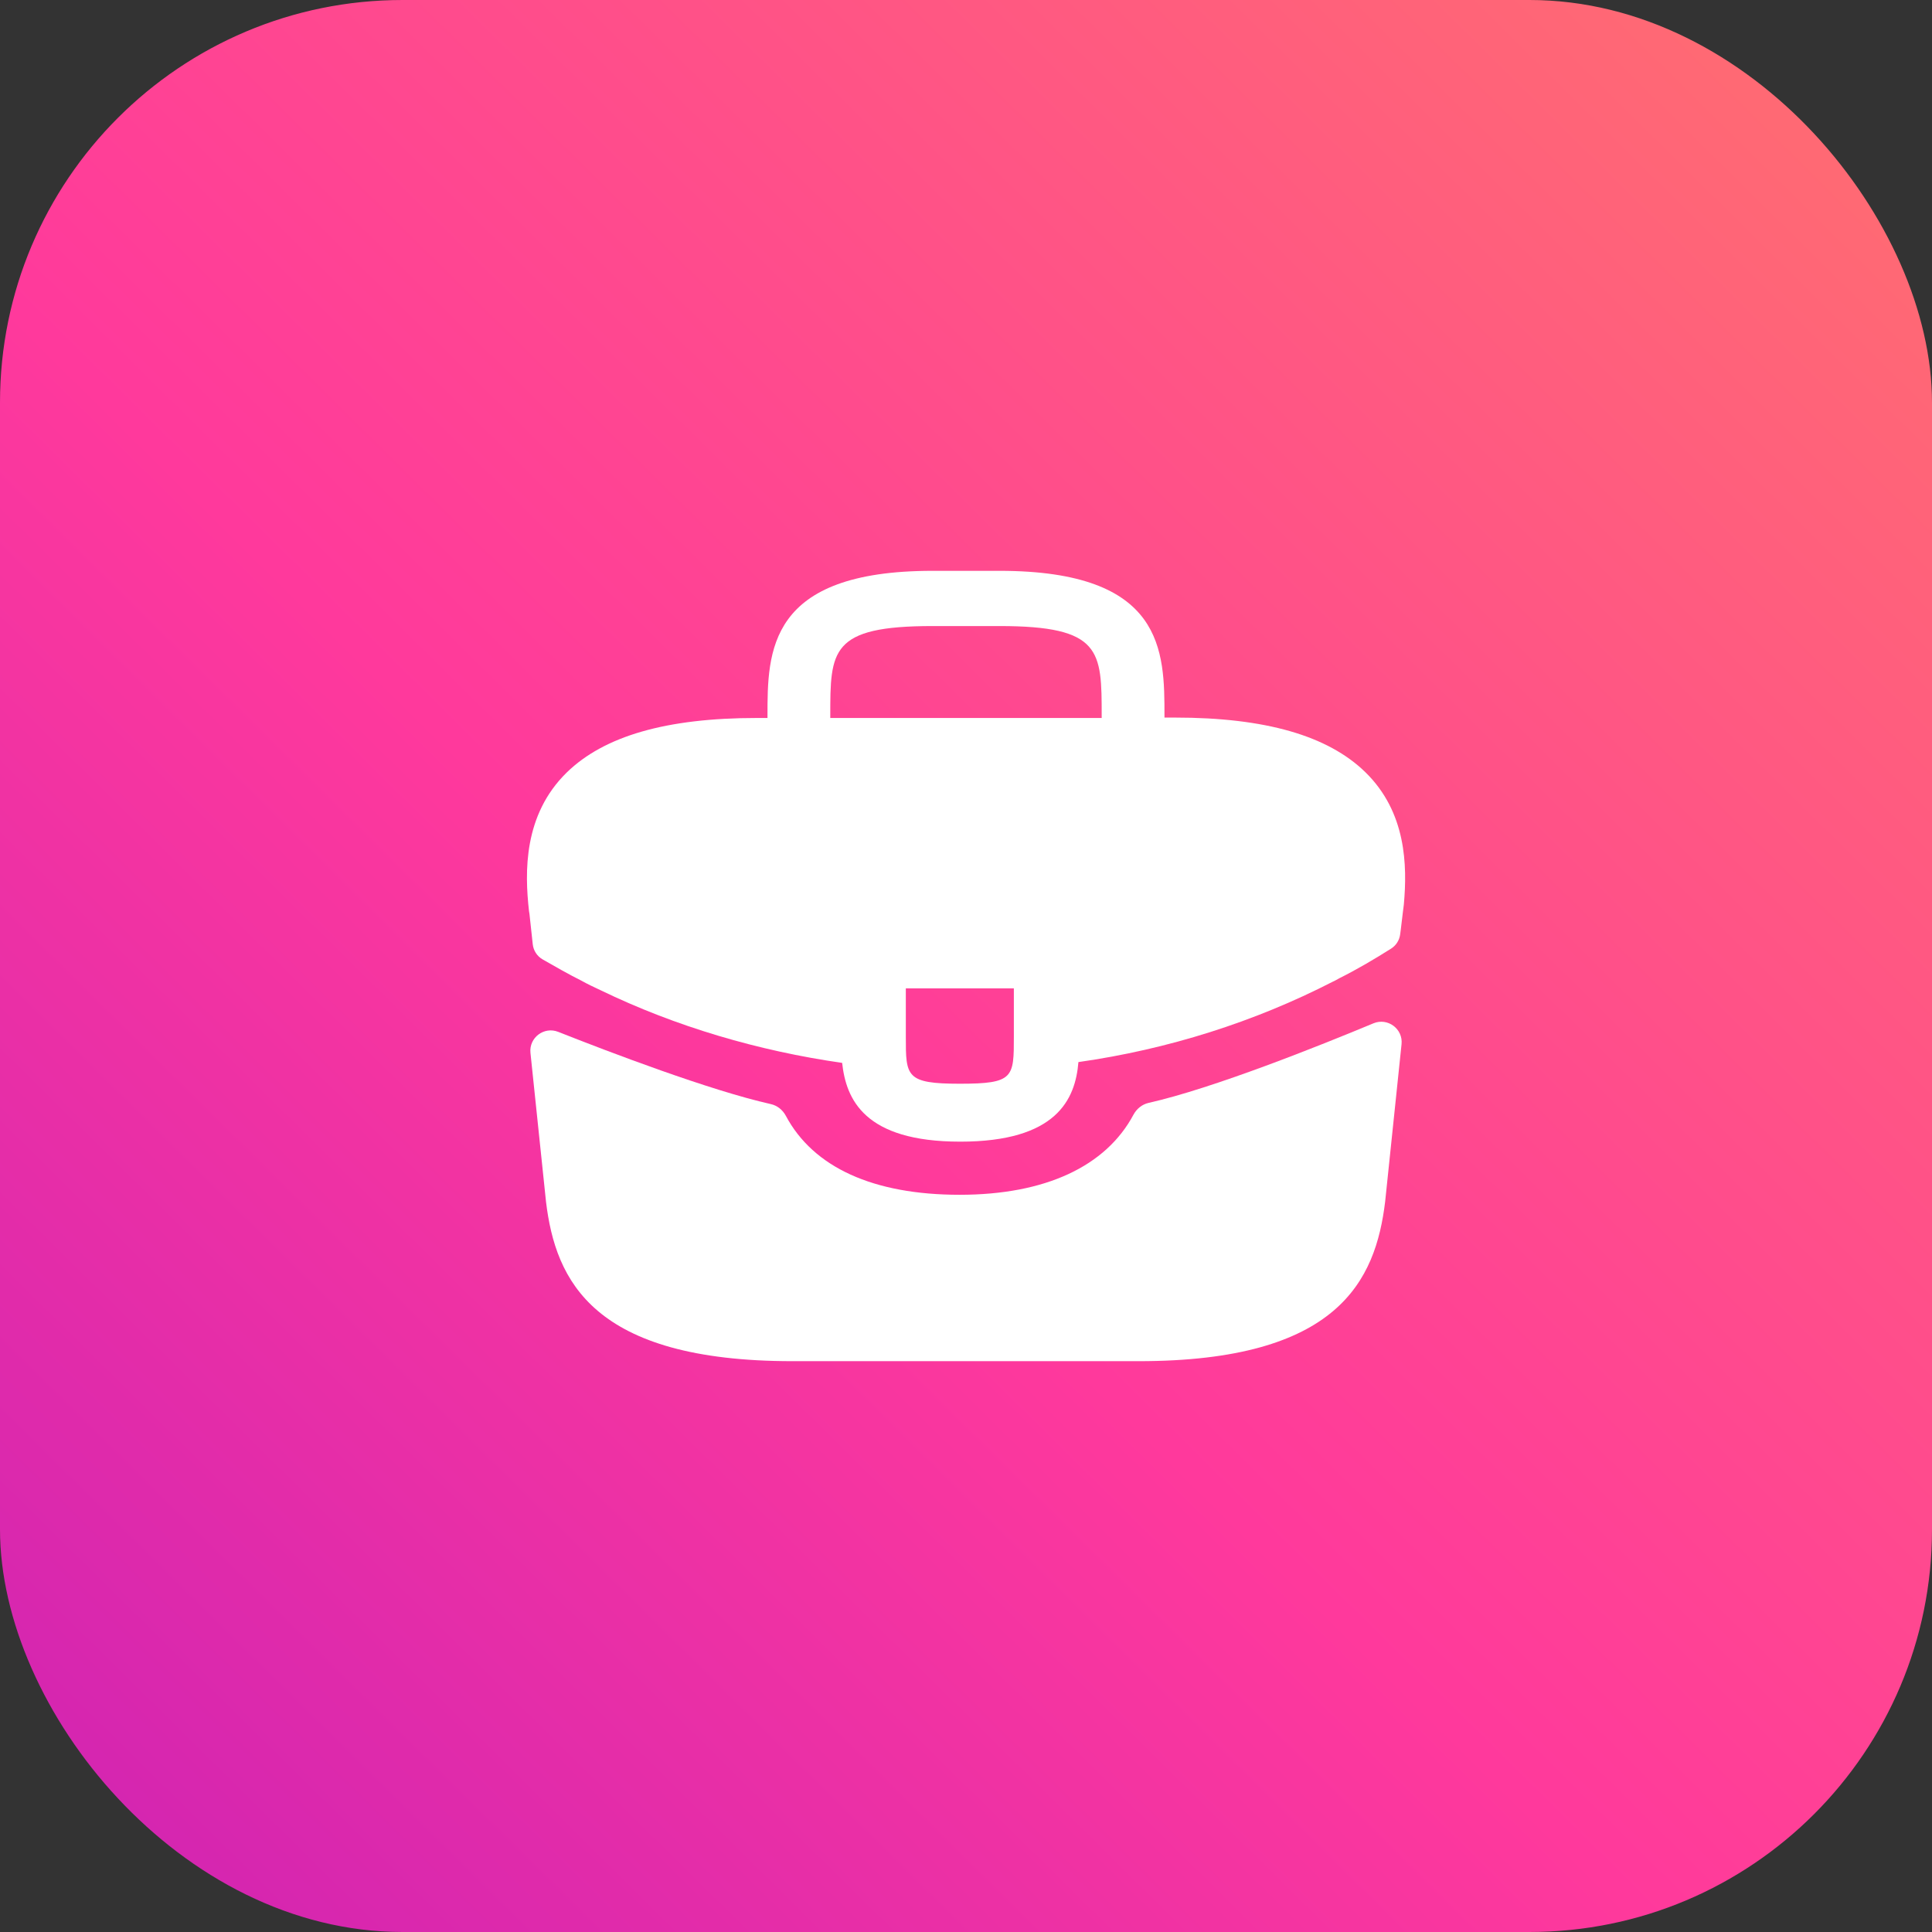
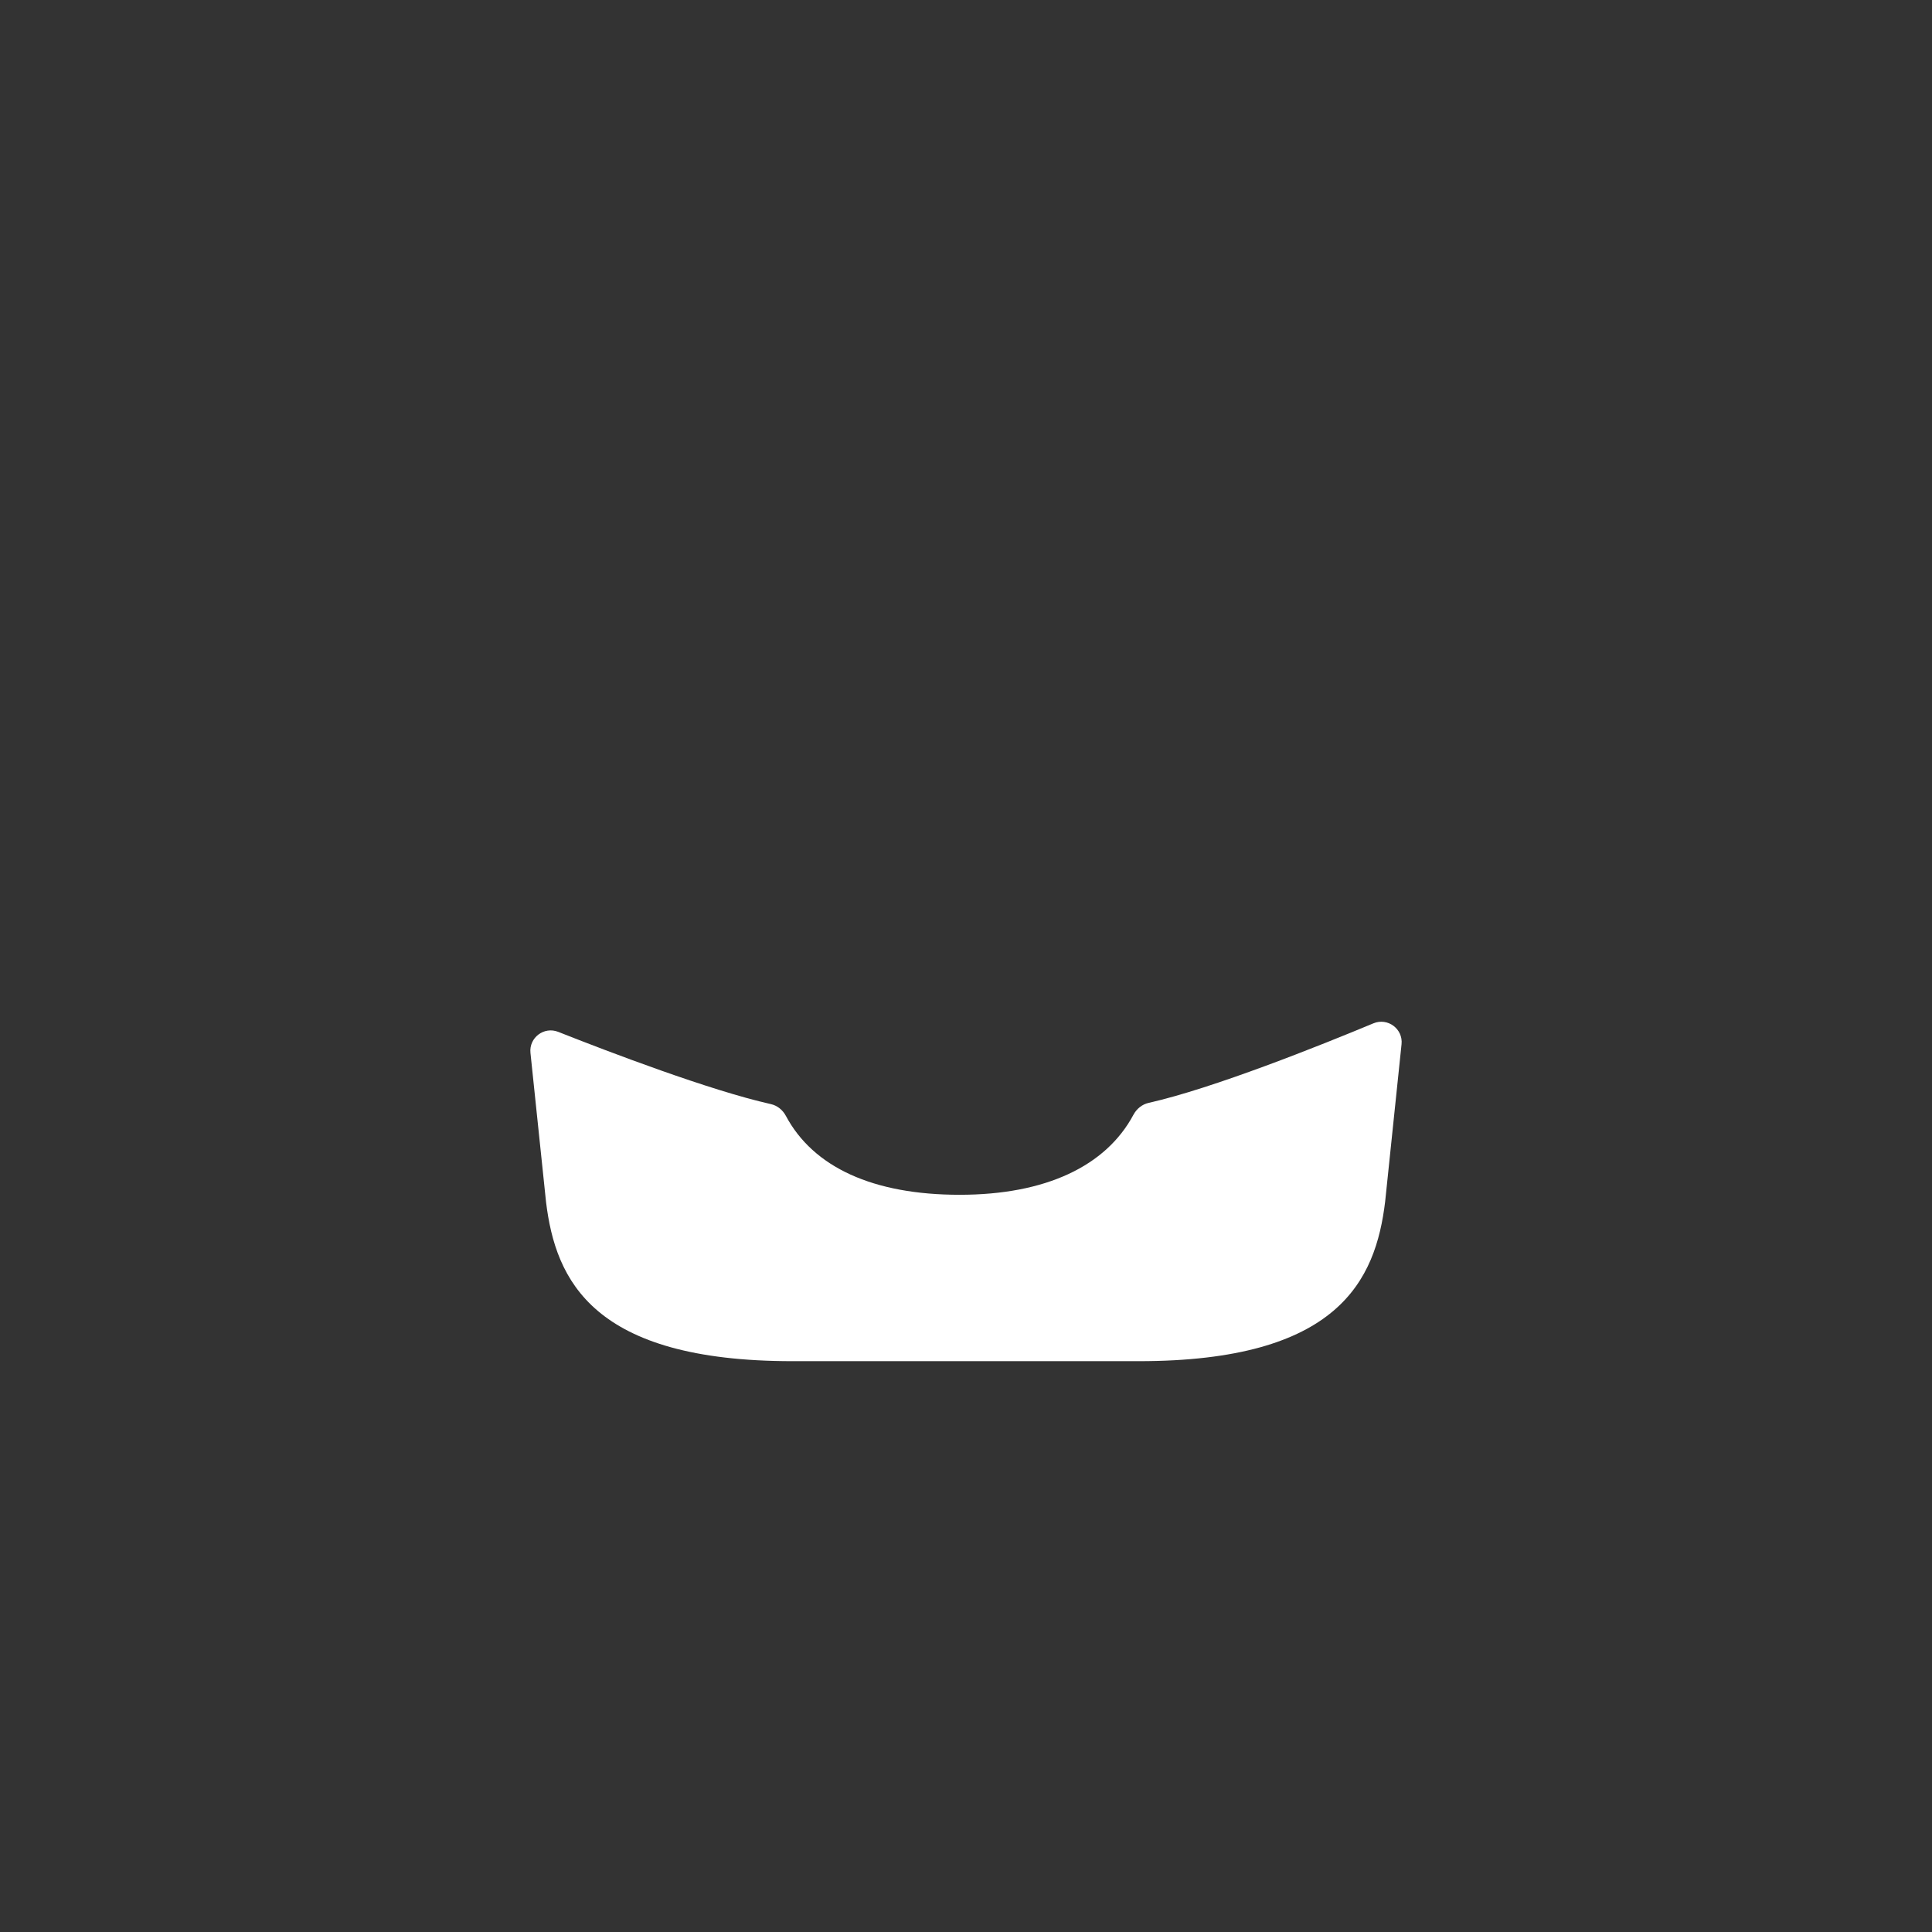
<svg xmlns="http://www.w3.org/2000/svg" width="48" height="48" viewBox="0 0 48 48" fill="none">
  <rect x="0" y="0" width="48" height="48" fill="#333333" stroke="none" />
-   <rect width="48" height="48" rx="10" fill="url(#paint0_linear_30194_452)" />
-   <path d="M33.918 19.181C32.99 18.279 31.441 17.828 29.193 17.828H28.931V17.79C28.931 16.178 28.931 14.182 24.829 14.182H23.171C19.068 14.182 19.068 16.188 19.068 17.79V17.838H18.806C16.548 17.838 15.009 18.289 14.082 19.191C13.002 20.246 13.034 21.666 13.143 22.636L13.154 22.703L13.236 23.46C13.253 23.617 13.344 23.757 13.481 23.836C13.743 23.987 14.18 24.235 14.442 24.363C14.595 24.449 14.758 24.526 14.922 24.602C16.788 25.505 18.839 26.109 20.923 26.407C21.021 27.308 21.468 28.364 23.858 28.364C26.247 28.364 26.717 27.318 26.793 26.387C29.019 26.071 31.168 25.389 33.11 24.391C33.176 24.363 33.219 24.334 33.274 24.305C33.706 24.09 34.154 23.826 34.563 23.567C34.687 23.488 34.769 23.357 34.787 23.211L34.802 23.096L34.856 22.645C34.867 22.587 34.867 22.54 34.878 22.472C34.965 21.503 34.943 20.179 33.918 19.181ZM25.189 25.754C25.189 26.771 25.189 26.925 23.847 26.925C22.505 26.925 22.505 26.742 22.505 25.764V24.555H25.189V25.754ZM20.628 17.828V17.79C20.628 16.159 20.628 15.554 23.171 15.554H24.829C27.371 15.554 27.371 16.168 27.371 17.79V17.838H20.628V17.828Z" fill="white" />
  <path d="M34.123 25.424C34.477 25.277 34.861 25.562 34.821 25.943L34.414 29.851C34.177 31.815 33.252 33.818 28.288 33.818H19.692C14.728 33.818 13.803 31.815 13.566 29.861L13.179 26.158C13.14 25.781 13.516 25.497 13.868 25.636C15.131 26.136 17.642 27.093 19.151 27.431C19.313 27.467 19.447 27.577 19.525 27.724C20.208 29.003 21.695 29.684 23.843 29.684C25.971 29.684 27.476 28.977 28.161 27.694C28.24 27.548 28.374 27.438 28.536 27.401C30.137 27.042 32.805 25.973 34.123 25.424Z" fill="white" />
  <defs>
    <linearGradient id="paint0_linear_30194_452" x1="48" y1="0.774" x2="-6.641" y2="56.103" gradientUnits="userSpaceOnUse">
      <stop stop-color="#FF6F6F" />
      <stop offset="0.493" stop-color="#FF399C" />
      <stop offset="0.984" stop-color="#BE1BBB" />
    </linearGradient>
  </defs>
</svg>